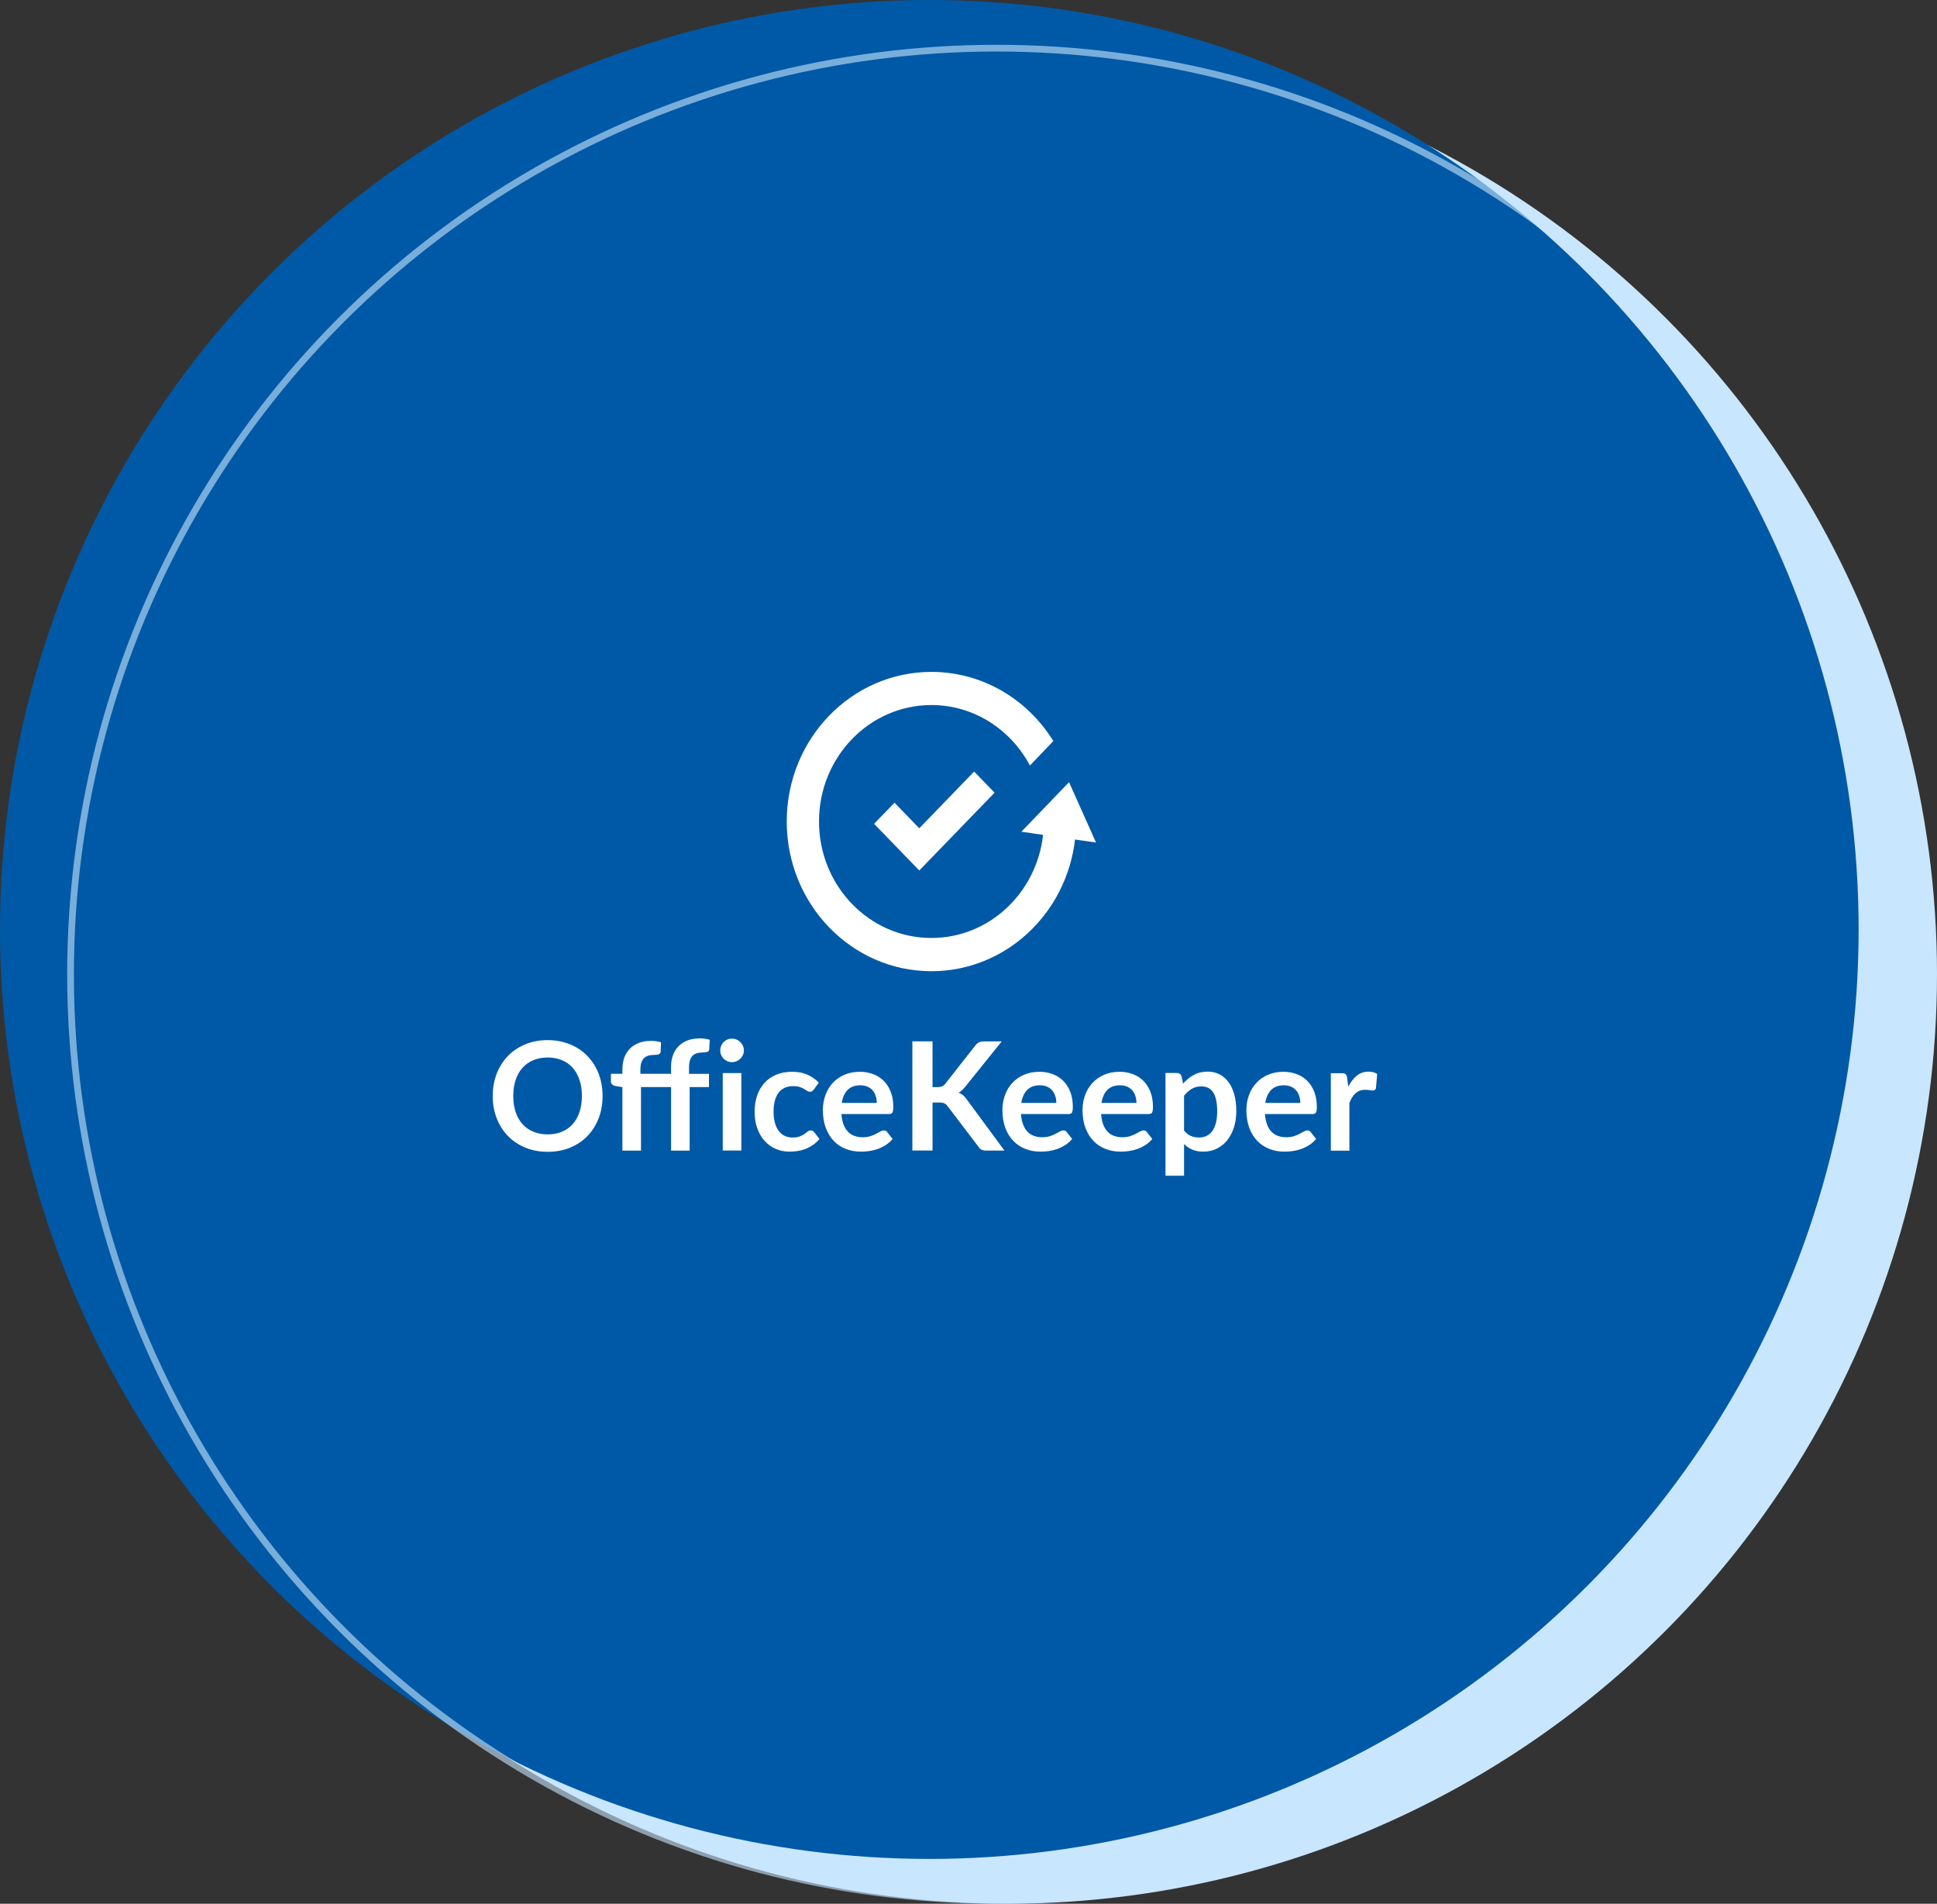
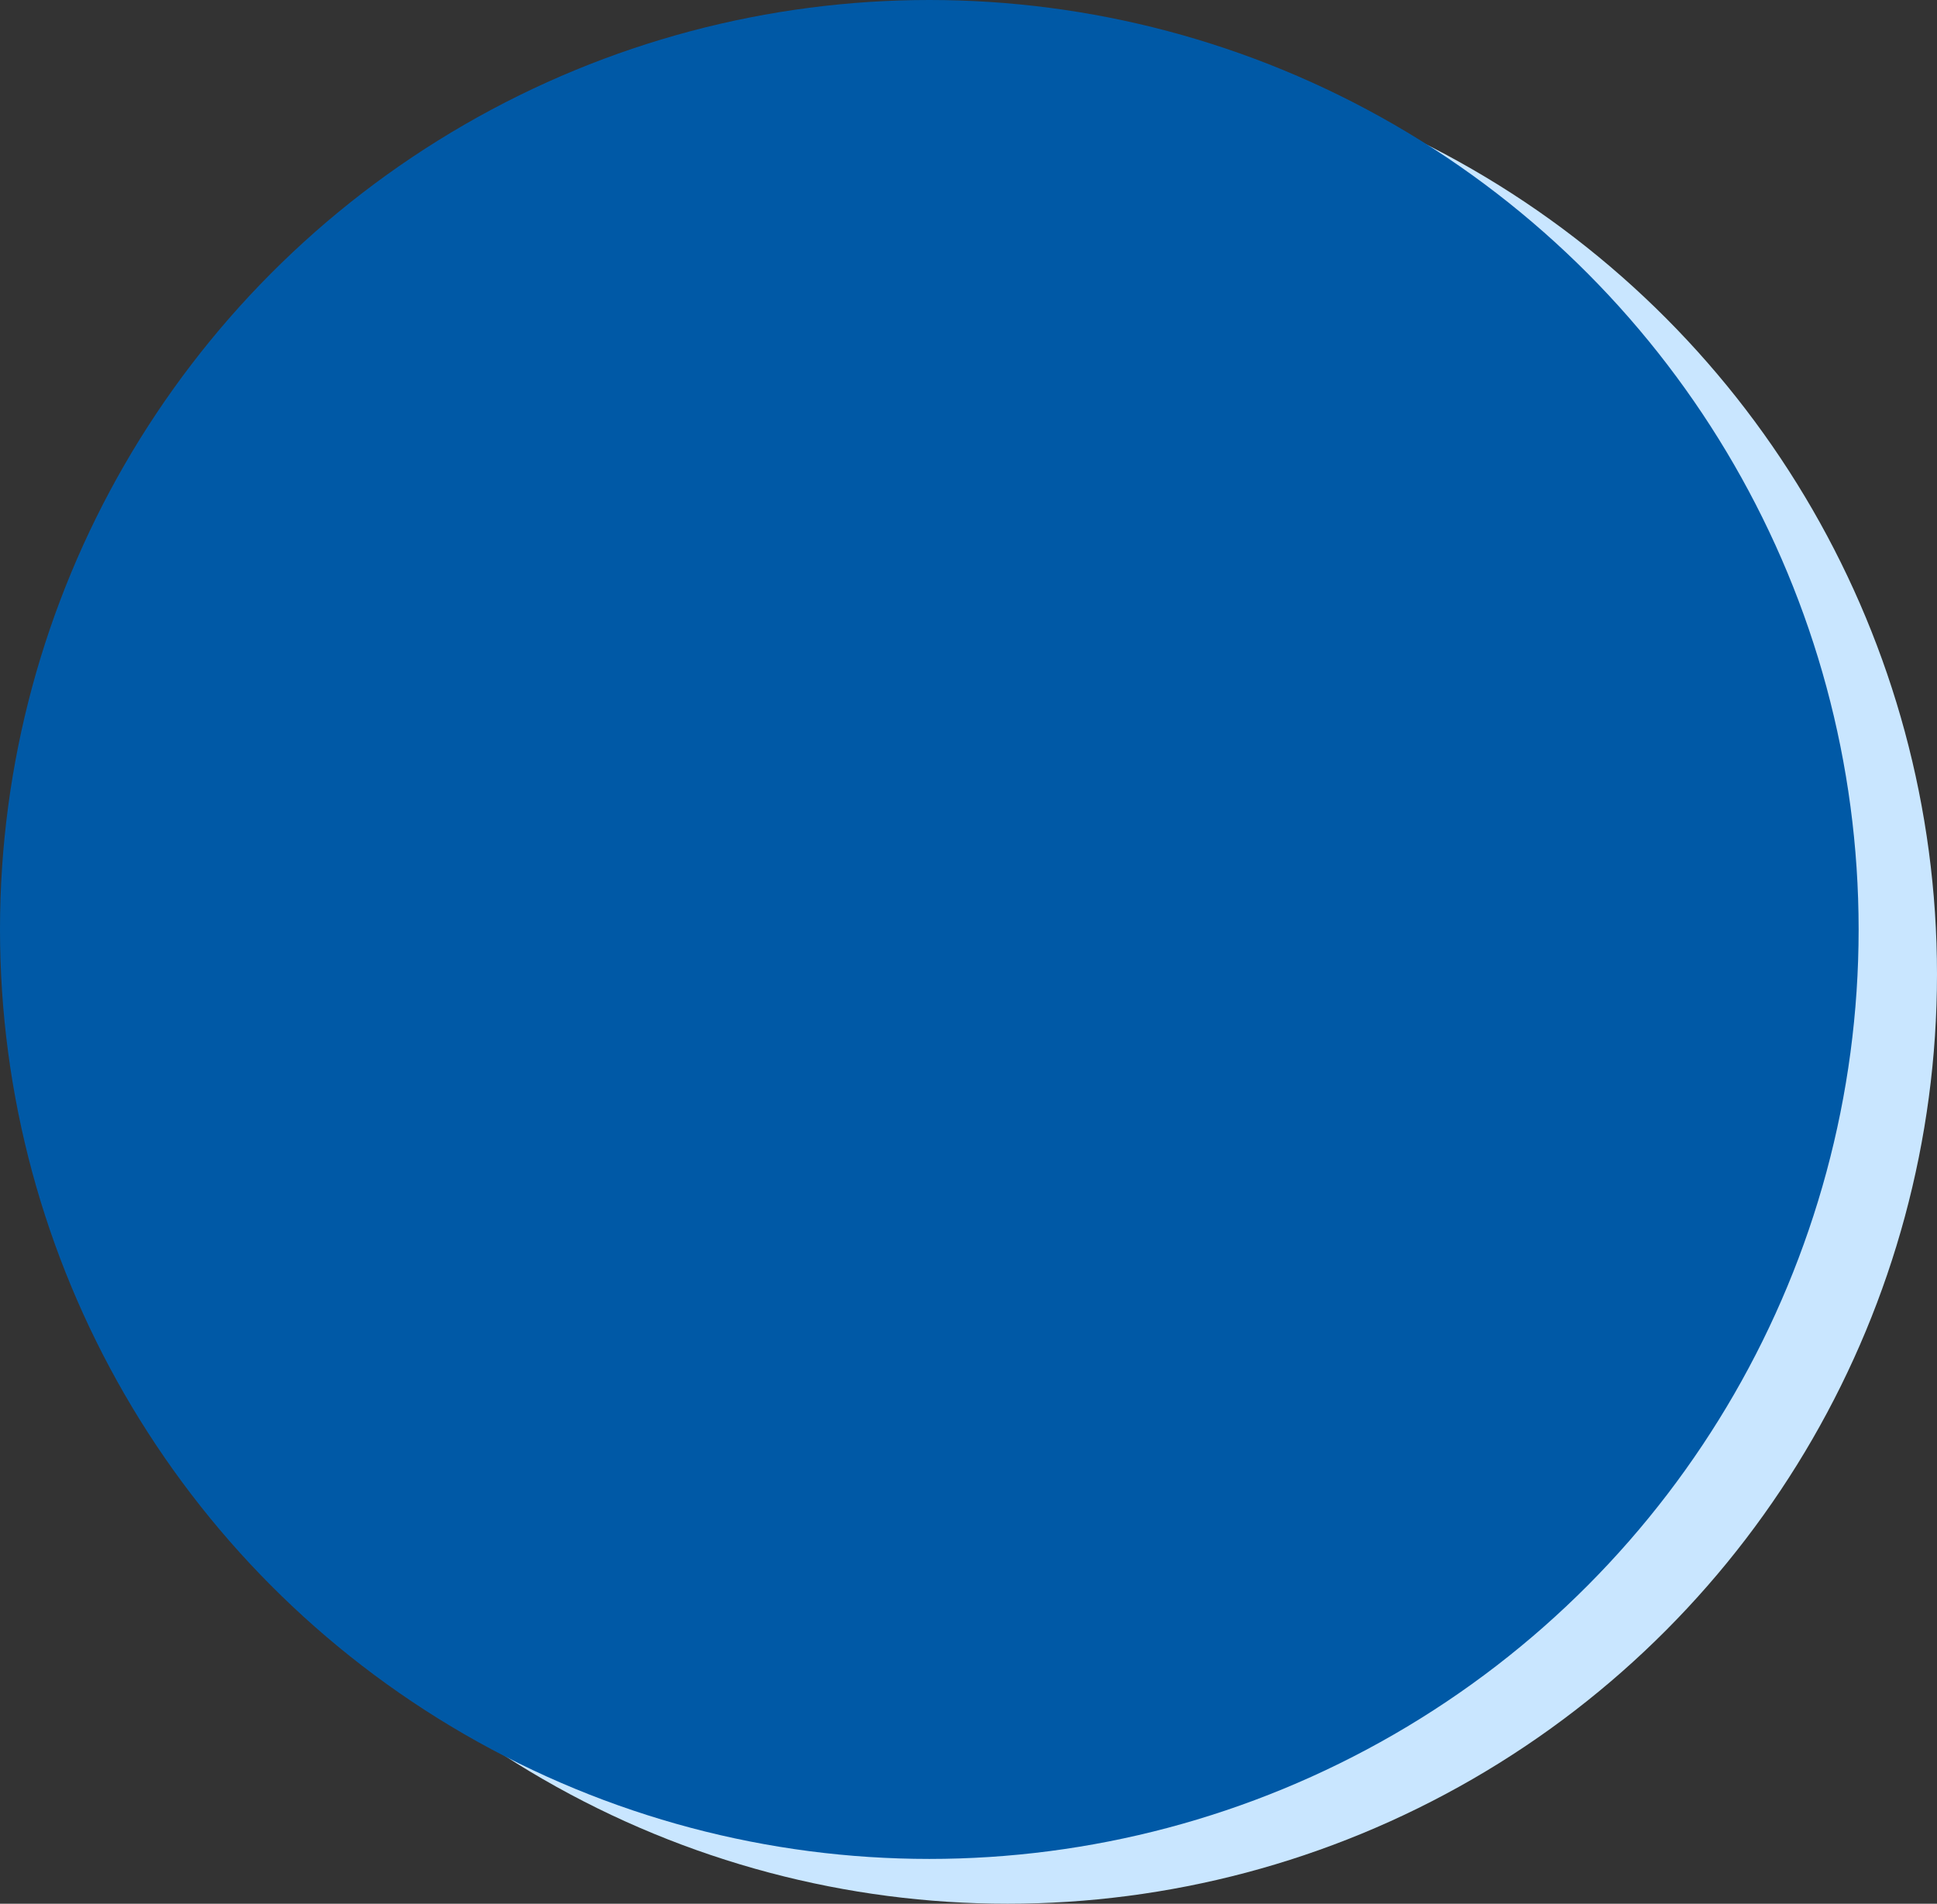
<svg xmlns="http://www.w3.org/2000/svg" width="173" height="170" viewBox="0 0 173 170" fill="none">
  <rect x="0" y="0" width="173" height="170" fill="#333333" stroke="none" />
  <circle cx="90" cy="87" r="83" fill="#C9E6FF" />
  <circle cx="83" cy="83" r="83" fill="#0059A6" />
-   <circle cx="89" cy="87" r="82.7" stroke="#C9E6FF" stroke-opacity="0.6" stroke-width="0.6" />
  <g clip-path="url(#clip0_2001_6)">
-     <path d="M88.827 70.788L82.103 77.732L78.067 73.565L79.892 71.681L82.103 73.964L87.002 68.9L88.827 70.784V70.788Z" fill="white" />
+     <path d="M88.827 70.788L78.067 73.565L79.892 71.681L82.103 73.964L87.002 68.9L88.827 70.784V70.788Z" fill="white" />
    <path d="M96.015 74.971C95.246 81.591 89.801 86.727 83.19 86.727C76.053 86.727 70.267 80.742 70.267 73.359C70.267 65.977 76.053 60 83.186 60C87.763 60 91.783 62.461 94.076 66.174L91.987 68.359C90.28 65.139 86.974 62.959 83.186 62.959C77.643 62.959 73.148 67.616 73.148 73.359C73.148 79.103 77.643 83.76 83.186 83.76C88.34 83.76 92.584 79.739 93.161 74.552L91.222 74.272L95.481 69.848L97.888 75.236L96.015 74.967H96.011L96.015 74.971Z" fill="white" />
    <path d="M53.818 97.87C53.818 98.585 53.7 99.249 53.469 99.857C53.233 100.465 52.903 100.995 52.471 101.437C52.044 101.883 51.526 102.231 50.925 102.48C50.32 102.729 49.653 102.855 48.915 102.855C48.177 102.855 47.513 102.729 46.913 102.48C46.312 102.231 45.79 101.883 45.362 101.437C44.93 100.991 44.597 100.465 44.361 99.857C44.122 99.249 44.008 98.585 44.008 97.87C44.008 97.155 44.126 96.491 44.361 95.883C44.597 95.275 44.934 94.745 45.362 94.299C45.794 93.853 46.312 93.505 46.913 93.256C47.513 93.007 48.185 92.881 48.915 92.881C49.406 92.881 49.869 92.936 50.301 93.055C50.733 93.169 51.133 93.331 51.494 93.541C51.855 93.75 52.181 94.003 52.468 94.303C52.754 94.603 53.002 94.935 53.202 95.306C53.402 95.674 53.555 96.077 53.661 96.507C53.767 96.938 53.818 97.392 53.818 97.87ZM51.973 97.87C51.973 97.337 51.902 96.855 51.757 96.432C51.612 96.005 51.412 95.646 51.149 95.35C50.886 95.054 50.564 94.825 50.187 94.67C49.81 94.512 49.386 94.433 48.911 94.433C48.436 94.433 48.012 94.512 47.635 94.67C47.258 94.828 46.936 95.054 46.669 95.35C46.403 95.646 46.198 96.005 46.057 96.432C45.912 96.859 45.841 97.337 45.841 97.87C45.841 98.403 45.912 98.885 46.057 99.308C46.198 99.734 46.406 100.094 46.669 100.386C46.936 100.683 47.258 100.908 47.635 101.062C48.012 101.22 48.436 101.299 48.911 101.299C49.386 101.299 49.81 101.22 50.187 101.062C50.564 100.904 50.886 100.679 51.149 100.386C51.412 100.09 51.616 99.731 51.757 99.308C51.898 98.881 51.973 98.403 51.973 97.87Z" fill="white" />
-     <path d="M55.589 102.744V97.08L54.992 96.985C54.862 96.957 54.76 96.914 54.682 96.847C54.603 96.78 54.564 96.689 54.564 96.567V95.887H55.589V95.496C55.589 95.101 55.647 94.746 55.765 94.429C55.883 94.113 56.052 93.849 56.276 93.628C56.495 93.406 56.766 93.24 57.084 93.122C57.402 93.003 57.76 92.948 58.156 92.948C58.474 92.948 58.768 92.992 59.039 93.075L59.008 93.904C59.008 93.967 58.984 94.019 58.957 94.058C58.925 94.098 58.882 94.129 58.831 94.149C58.78 94.169 58.721 94.181 58.654 94.189C58.588 94.196 58.517 94.2 58.439 94.2C58.242 94.2 58.066 94.224 57.913 94.263C57.76 94.307 57.63 94.382 57.52 94.489C57.414 94.595 57.332 94.734 57.277 94.907C57.222 95.081 57.194 95.294 57.194 95.551V95.887H59.934V95.275C59.934 94.88 59.993 94.524 60.111 94.208C60.229 93.892 60.398 93.628 60.621 93.406C60.845 93.185 61.112 93.019 61.43 92.901C61.748 92.782 62.105 92.727 62.502 92.727C62.659 92.727 62.808 92.739 62.953 92.758C63.098 92.778 63.244 92.81 63.385 92.849L63.346 93.687C63.338 93.817 63.279 93.9 63.169 93.932C63.059 93.963 62.929 93.983 62.784 93.983C62.588 93.983 62.411 94.007 62.258 94.046C62.105 94.09 61.976 94.165 61.866 94.267C61.76 94.374 61.677 94.512 61.622 94.686C61.567 94.86 61.54 95.073 61.54 95.33V95.891H63.322V97.076H61.595V102.748H59.938V97.076H57.249V102.748H55.585L55.589 102.744Z" fill="white" />
-     <path d="M66.439 93.809C66.439 93.955 66.412 94.09 66.353 94.212C66.294 94.335 66.219 94.449 66.121 94.54C66.023 94.635 65.913 94.71 65.783 94.765C65.654 94.82 65.516 94.848 65.367 94.848C65.218 94.848 65.089 94.82 64.963 94.765C64.837 94.71 64.724 94.635 64.633 94.54C64.539 94.445 64.464 94.335 64.409 94.212C64.355 94.086 64.327 93.951 64.327 93.809C64.327 93.667 64.355 93.521 64.409 93.391C64.464 93.26 64.539 93.146 64.633 93.055C64.727 92.96 64.837 92.885 64.963 92.83C65.089 92.774 65.226 92.747 65.367 92.747C65.509 92.747 65.654 92.774 65.783 92.83C65.913 92.885 66.027 92.96 66.121 93.055C66.219 93.15 66.294 93.26 66.353 93.391C66.412 93.521 66.439 93.659 66.439 93.809ZM66.211 95.824V102.741H64.551V95.824H66.211Z" fill="white" />
    <path d="M72.689 97.289C72.638 97.353 72.591 97.4 72.543 97.439C72.496 97.475 72.43 97.491 72.339 97.491C72.249 97.491 72.171 97.463 72.092 97.416C72.013 97.364 71.915 97.305 71.805 97.238C71.696 97.171 71.562 97.112 71.405 97.064C71.252 97.013 71.06 96.989 70.832 96.989C70.541 96.989 70.286 97.04 70.066 97.147C69.847 97.254 69.666 97.404 69.521 97.601C69.376 97.799 69.269 98.04 69.195 98.32C69.124 98.601 69.089 98.921 69.089 99.272C69.089 99.624 69.128 99.971 69.207 100.256C69.285 100.544 69.399 100.785 69.544 100.983C69.69 101.18 69.87 101.326 70.082 101.429C70.29 101.532 70.53 101.579 70.793 101.579C71.056 101.579 71.268 101.548 71.433 101.48C71.594 101.413 71.731 101.342 71.845 101.263C71.955 101.184 72.053 101.113 72.135 101.046C72.218 100.979 72.312 100.947 72.414 100.947C72.547 100.947 72.65 100.998 72.716 101.101L73.191 101.709C73.007 101.927 72.811 102.108 72.594 102.251C72.379 102.397 72.159 102.515 71.927 102.602C71.696 102.689 71.46 102.752 71.217 102.788C70.973 102.823 70.73 102.839 70.49 102.839C70.066 102.839 69.666 102.76 69.293 102.598C68.92 102.44 68.59 102.207 68.308 101.899C68.025 101.595 67.805 101.22 67.64 100.777C67.475 100.335 67.397 99.829 67.397 99.264C67.397 98.759 67.472 98.285 67.617 97.85C67.762 97.416 67.974 97.04 68.257 96.724C68.539 96.408 68.885 96.159 69.305 95.978C69.721 95.8 70.2 95.709 70.738 95.709C71.275 95.709 71.703 95.792 72.088 95.958C72.473 96.124 72.822 96.361 73.132 96.673L72.697 97.277H72.693L72.689 97.289Z" fill="white" />
    <path d="M75.15 99.493C75.178 99.849 75.24 100.157 75.339 100.414C75.437 100.671 75.566 100.888 75.727 101.054C75.888 101.224 76.077 101.35 76.3 101.429C76.524 101.512 76.767 101.555 77.034 101.555C77.301 101.555 77.533 101.524 77.729 101.461C77.926 101.397 78.094 101.33 78.24 101.251C78.385 101.172 78.514 101.105 78.62 101.042C78.726 100.979 78.836 100.947 78.938 100.947C79.076 100.947 79.182 100.998 79.245 101.101L79.72 101.709C79.535 101.927 79.331 102.108 79.103 102.251C78.876 102.397 78.636 102.515 78.389 102.602C78.141 102.689 77.89 102.752 77.631 102.788C77.376 102.823 77.125 102.839 76.881 102.839C76.402 102.839 75.959 102.76 75.547 102.598C75.135 102.44 74.777 102.203 74.475 101.891C74.173 101.579 73.933 101.192 73.757 100.73C73.58 100.268 73.493 99.734 73.493 99.126C73.493 98.652 73.572 98.21 73.721 97.795C73.87 97.38 74.09 97.017 74.373 96.709C74.656 96.4 75.001 96.156 75.413 95.978C75.821 95.8 76.285 95.709 76.795 95.709C77.227 95.709 77.627 95.78 77.992 95.919C78.357 96.057 78.671 96.262 78.938 96.527C79.201 96.796 79.409 97.123 79.559 97.51C79.708 97.898 79.782 98.344 79.782 98.842C79.782 99.091 79.755 99.264 79.704 99.351C79.653 99.438 79.547 99.482 79.398 99.482H75.142L75.15 99.493ZM78.306 98.49C78.306 98.273 78.279 98.071 78.216 97.882C78.157 97.692 78.067 97.522 77.945 97.38C77.823 97.234 77.67 97.123 77.486 97.04C77.301 96.957 77.085 96.914 76.838 96.914C76.359 96.914 75.982 97.052 75.708 97.325C75.433 97.597 75.256 97.989 75.182 98.49H78.302H78.306Z" fill="white" />
-     <path d="M83.288 97.08H83.712C83.881 97.08 84.022 97.056 84.136 97.009C84.246 96.962 84.344 96.886 84.422 96.784L87.096 93.379C87.206 93.233 87.323 93.134 87.445 93.079C87.567 93.023 87.724 92.996 87.912 92.996H89.467L86.205 97.048C86.012 97.297 85.812 97.471 85.608 97.574C85.757 97.625 85.887 97.704 86.008 97.799C86.126 97.898 86.24 98.024 86.346 98.178L89.71 102.744H88.121C87.904 102.744 87.748 102.713 87.641 102.654C87.535 102.594 87.449 102.504 87.375 102.385L84.635 98.782C84.548 98.66 84.45 98.577 84.34 98.526C84.23 98.474 84.065 98.451 83.857 98.451H83.288V102.741H81.486V92.992H83.288V97.08Z" fill="white" />
    <path d="M91.186 99.493C91.214 99.849 91.277 100.157 91.375 100.414C91.473 100.671 91.603 100.888 91.763 101.054C91.924 101.224 92.113 101.35 92.337 101.429C92.56 101.512 92.804 101.555 93.071 101.555C93.338 101.555 93.569 101.524 93.766 101.461C93.962 101.397 94.131 101.33 94.276 101.251C94.421 101.176 94.551 101.105 94.657 101.042C94.767 100.979 94.873 100.947 94.975 100.947C95.112 100.947 95.218 100.998 95.281 101.101L95.756 101.709C95.571 101.927 95.367 102.108 95.14 102.251C94.912 102.397 94.672 102.515 94.425 102.602C94.178 102.689 93.927 102.752 93.667 102.788C93.412 102.823 93.161 102.839 92.918 102.839C92.439 102.839 91.995 102.76 91.583 102.598C91.171 102.436 90.814 102.203 90.511 101.891C90.209 101.579 89.969 101.192 89.793 100.73C89.62 100.268 89.53 99.734 89.53 99.126C89.53 98.652 89.604 98.21 89.757 97.795C89.907 97.38 90.126 97.017 90.409 96.709C90.692 96.4 91.037 96.156 91.449 95.978C91.858 95.8 92.321 95.709 92.831 95.709C93.263 95.709 93.663 95.78 94.029 95.919C94.394 96.057 94.708 96.262 94.975 96.527C95.238 96.796 95.446 97.123 95.595 97.51C95.744 97.898 95.819 98.344 95.819 98.842C95.819 99.091 95.791 99.264 95.74 99.351C95.689 99.438 95.583 99.482 95.434 99.482H91.179L91.186 99.493ZM94.343 98.49C94.343 98.273 94.315 98.071 94.252 97.882C94.194 97.692 94.103 97.522 93.981 97.38C93.86 97.234 93.707 97.123 93.522 97.04C93.338 96.957 93.122 96.914 92.874 96.914C92.395 96.914 92.019 97.052 91.744 97.325C91.469 97.597 91.292 97.989 91.218 98.49H94.339H94.343Z" fill="white" />
    <path d="M98.343 99.493C98.37 99.849 98.433 100.157 98.531 100.414C98.629 100.671 98.759 100.888 98.92 101.054C99.081 101.224 99.269 101.35 99.493 101.429C99.717 101.512 99.96 101.555 100.227 101.555C100.494 101.555 100.726 101.524 100.922 101.461C101.118 101.397 101.287 101.33 101.432 101.251C101.578 101.176 101.707 101.105 101.813 101.042C101.923 100.979 102.029 100.947 102.131 100.947C102.269 100.947 102.375 100.998 102.437 101.101L102.912 101.709C102.728 101.927 102.524 102.108 102.296 102.251C102.068 102.397 101.829 102.515 101.582 102.602C101.334 102.689 101.083 102.752 100.824 102.788C100.569 102.823 100.318 102.839 100.074 102.839C99.595 102.839 99.152 102.76 98.739 102.598C98.327 102.436 97.97 102.203 97.668 101.891C97.365 101.579 97.126 101.192 96.949 100.73C96.773 100.268 96.686 99.734 96.686 99.126C96.686 98.652 96.761 98.21 96.914 97.795C97.063 97.38 97.283 97.017 97.566 96.709C97.848 96.4 98.194 96.156 98.606 95.978C99.014 95.8 99.477 95.709 99.988 95.709C100.42 95.709 100.82 95.78 101.185 95.919C101.55 96.057 101.864 96.262 102.131 96.527C102.394 96.796 102.602 97.123 102.751 97.51C102.901 97.898 102.975 98.344 102.975 98.842C102.975 99.091 102.948 99.264 102.897 99.351C102.846 99.438 102.74 99.482 102.59 99.482H98.335L98.343 99.493ZM101.499 98.49C101.499 98.273 101.468 98.071 101.409 97.882C101.35 97.692 101.26 97.522 101.138 97.38C101.016 97.234 100.863 97.123 100.679 97.04C100.494 96.957 100.278 96.914 100.031 96.914C99.552 96.914 99.179 97.052 98.904 97.325C98.629 97.597 98.457 97.989 98.378 98.49H101.499Z" fill="white" />
    <path d="M105.66 96.768C105.943 96.448 106.261 96.191 106.618 95.99C106.975 95.792 107.395 95.694 107.878 95.694C108.251 95.694 108.597 95.772 108.907 95.93C109.217 96.088 109.484 96.318 109.712 96.614C109.935 96.914 110.112 97.281 110.234 97.72C110.355 98.158 110.418 98.66 110.418 99.229C110.418 99.746 110.348 100.224 110.21 100.663C110.073 101.105 109.873 101.484 109.617 101.808C109.362 102.132 109.048 102.385 108.687 102.567C108.322 102.748 107.914 102.839 107.466 102.839C107.081 102.839 106.752 102.78 106.481 102.658C106.21 102.539 105.963 102.373 105.751 102.16V104.992H104.094V95.816H105.107C105.323 95.816 105.46 95.919 105.531 96.12L105.664 96.76L105.66 96.768ZM105.747 100.951C105.935 101.18 106.139 101.342 106.359 101.437C106.583 101.532 106.822 101.579 107.081 101.579C107.341 101.579 107.556 101.532 107.757 101.437C107.957 101.342 108.13 101.2 108.271 101.006C108.412 100.813 108.518 100.568 108.597 100.276C108.671 99.979 108.711 99.636 108.711 99.233C108.711 98.83 108.679 98.486 108.612 98.202C108.546 97.921 108.455 97.692 108.334 97.518C108.212 97.345 108.067 97.214 107.894 97.135C107.721 97.056 107.525 97.013 107.309 97.013C106.964 97.013 106.673 97.088 106.434 97.234C106.19 97.38 105.963 97.586 105.751 97.85V100.951H105.747Z" fill="white" />
    <path d="M112.978 99.493C113.005 99.849 113.068 100.157 113.166 100.414C113.264 100.671 113.394 100.888 113.555 101.054C113.716 101.224 113.904 101.35 114.128 101.429C114.352 101.512 114.595 101.555 114.862 101.555C115.129 101.555 115.361 101.524 115.557 101.461C115.753 101.397 115.922 101.33 116.067 101.251C116.213 101.176 116.338 101.105 116.448 101.042C116.558 100.979 116.664 100.947 116.766 100.947C116.903 100.947 117.009 100.998 117.072 101.101L117.547 101.709C117.363 101.927 117.159 102.108 116.931 102.251C116.703 102.397 116.464 102.515 116.216 102.602C115.969 102.689 115.718 102.752 115.459 102.788C115.204 102.823 114.952 102.839 114.709 102.839C114.23 102.839 113.786 102.76 113.374 102.598C112.962 102.436 112.605 102.203 112.303 101.891C112 101.579 111.761 101.192 111.584 100.73C111.411 100.268 111.321 99.734 111.321 99.126C111.321 98.652 111.396 98.21 111.549 97.795C111.698 97.38 111.918 97.017 112.201 96.709C112.483 96.4 112.829 96.156 113.241 95.978C113.649 95.8 114.112 95.709 114.623 95.709C115.054 95.709 115.455 95.78 115.82 95.919C116.185 96.057 116.499 96.262 116.766 96.527C117.029 96.796 117.237 97.123 117.386 97.51C117.535 97.898 117.61 98.344 117.61 98.842C117.61 99.091 117.583 99.264 117.532 99.351C117.481 99.438 117.375 99.482 117.225 99.482H112.97L112.978 99.493ZM116.134 98.49C116.134 98.273 116.103 98.071 116.044 97.882C115.985 97.692 115.895 97.522 115.773 97.38C115.651 97.234 115.498 97.123 115.314 97.04C115.129 96.957 114.913 96.914 114.666 96.914C114.187 96.914 113.814 97.052 113.535 97.325C113.26 97.597 113.088 97.989 113.009 98.49H116.13H116.134Z" fill="white" />
    <path d="M120.425 97.025C120.641 96.61 120.896 96.286 121.19 96.049C121.485 95.812 121.834 95.697 122.234 95.697C122.552 95.697 122.808 95.769 123 95.907L122.894 97.155C122.87 97.234 122.839 97.293 122.796 97.329C122.753 97.36 122.698 97.38 122.623 97.38C122.556 97.38 122.458 97.368 122.325 97.349C122.195 97.325 122.066 97.317 121.94 97.317C121.756 97.317 121.595 97.345 121.449 97.396C121.304 97.447 121.178 97.526 121.065 97.629C120.951 97.732 120.849 97.854 120.762 97.996C120.676 98.142 120.594 98.305 120.519 98.49V102.752H118.862V95.836H119.832C120.001 95.836 120.119 95.867 120.185 95.927C120.252 95.986 120.295 96.096 120.319 96.254L120.417 97.037L120.425 97.025Z" fill="white" />
  </g>
  <defs>
    <clipPath id="clip0_2001_6">
-       <rect width="79" height="45" fill="white" transform="translate(44 60)" />
-     </clipPath>
+       </clipPath>
  </defs>
</svg>